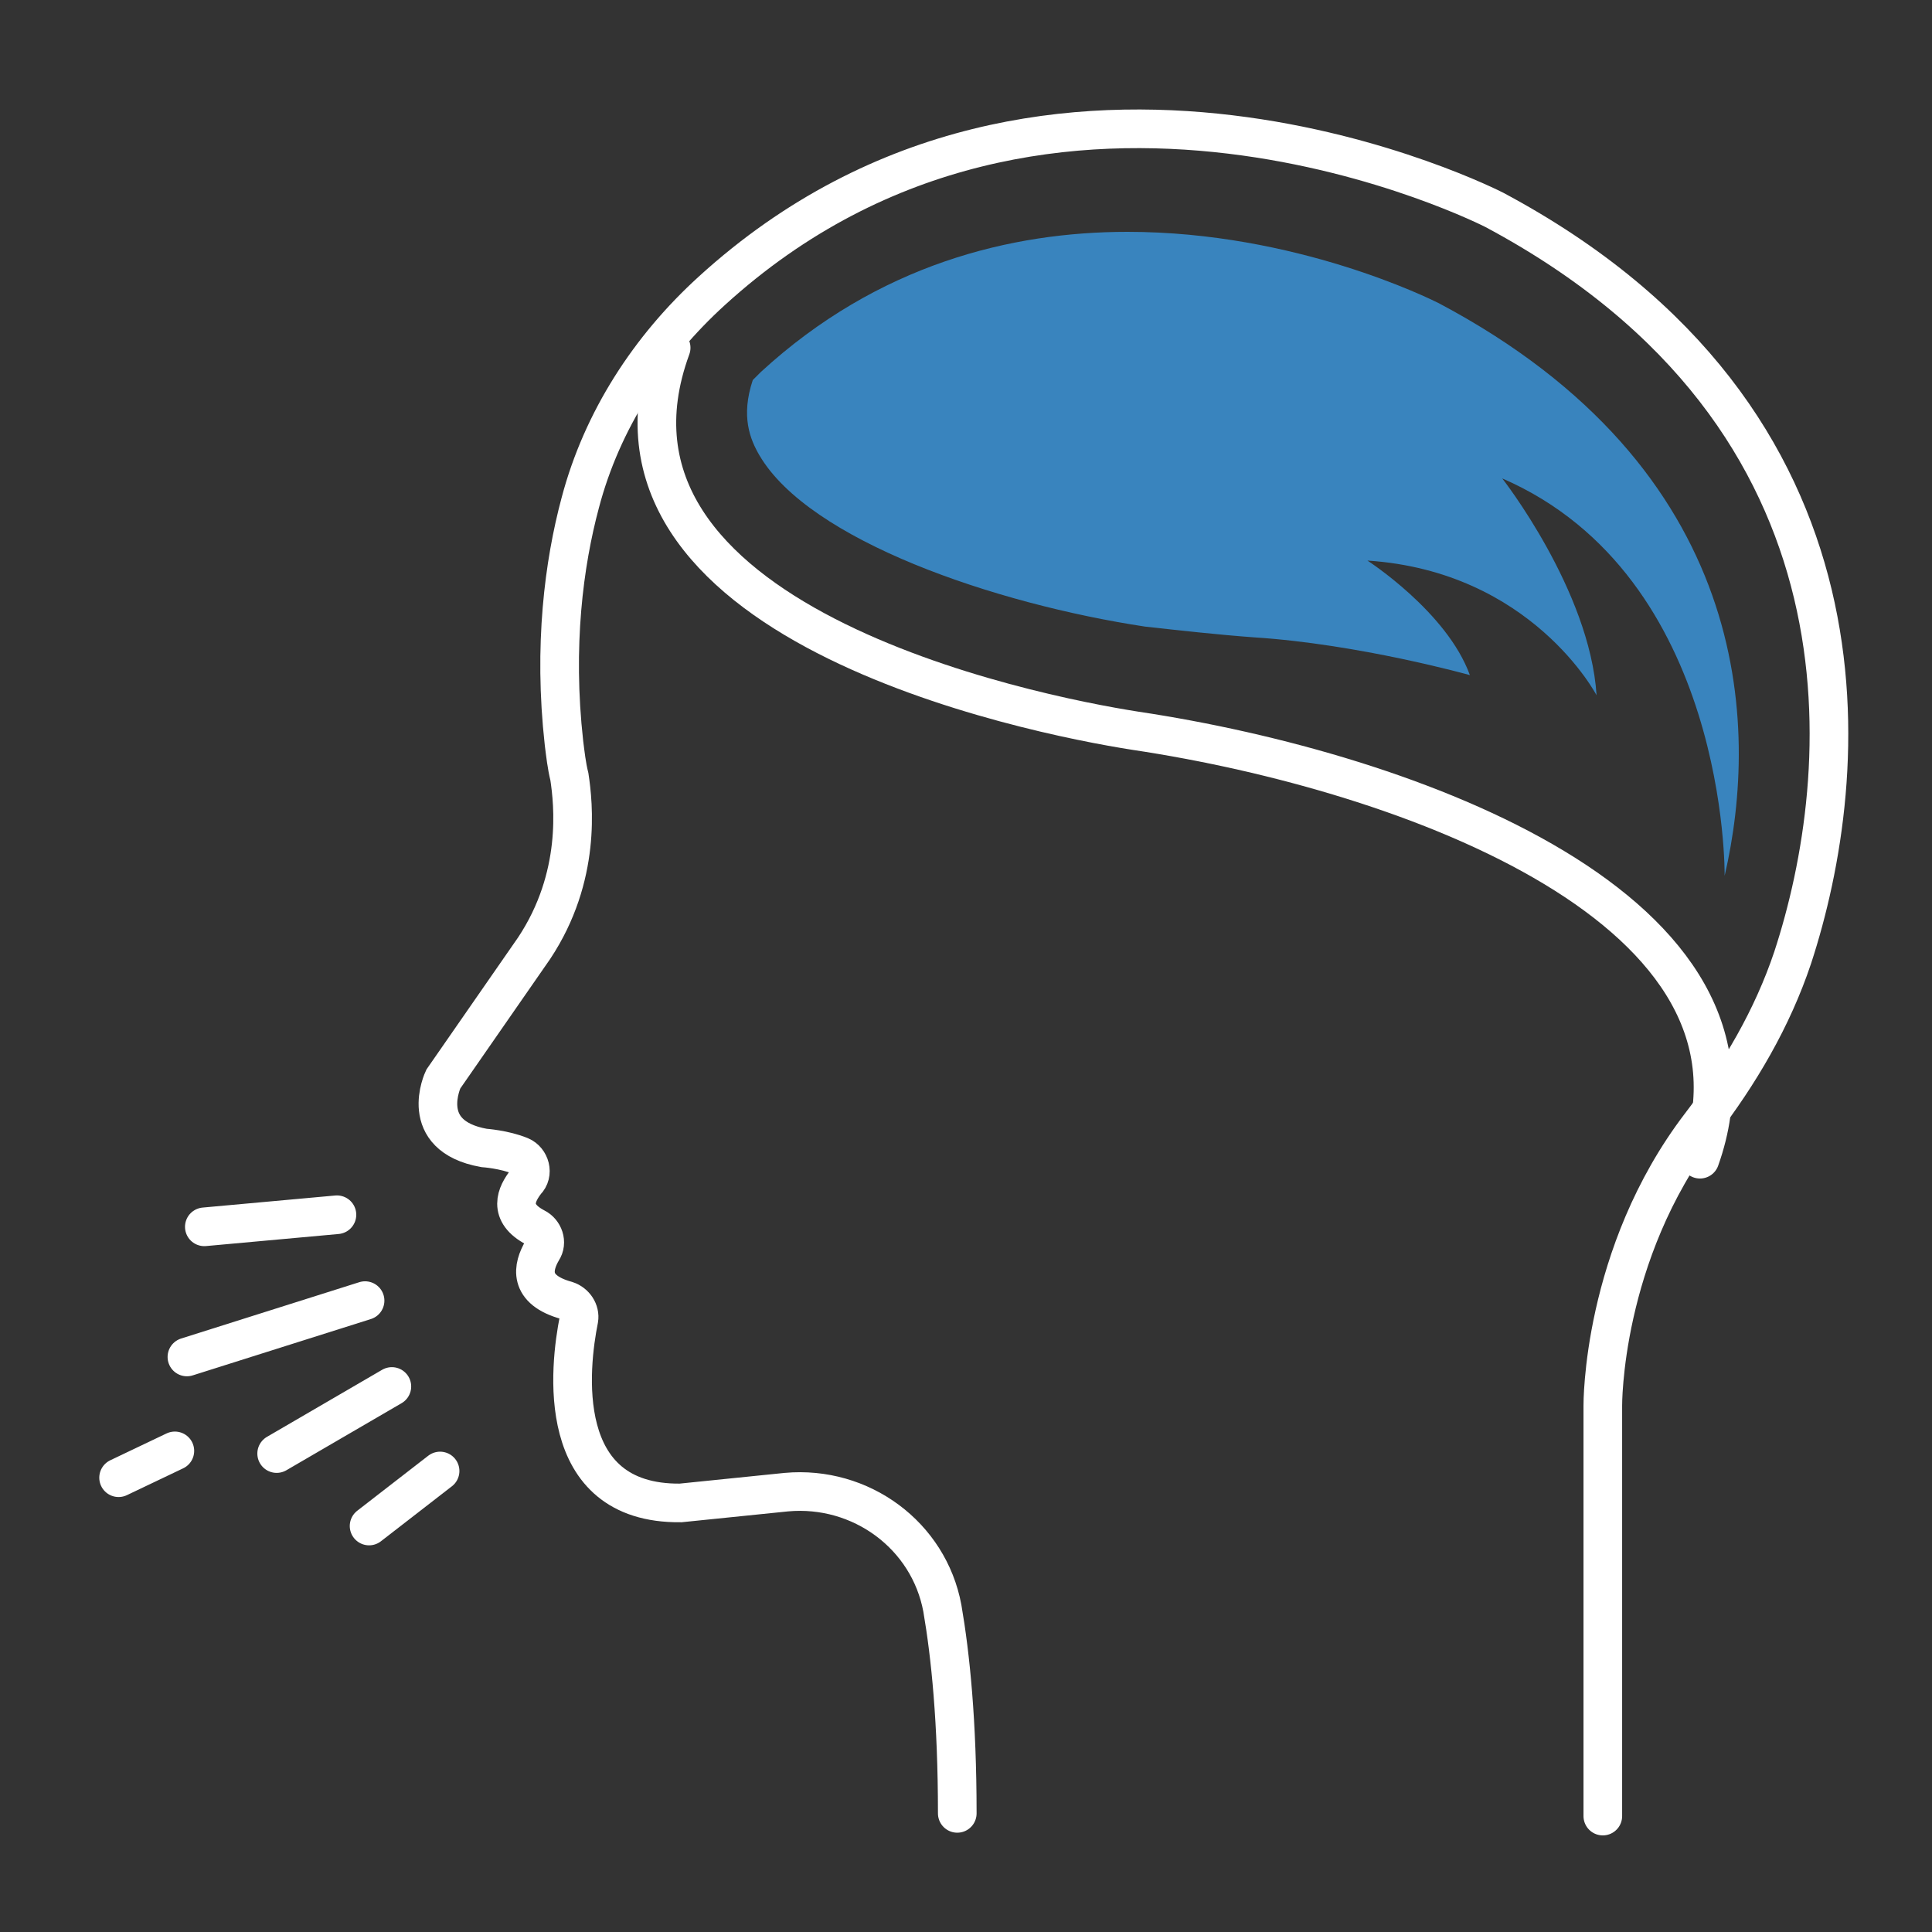
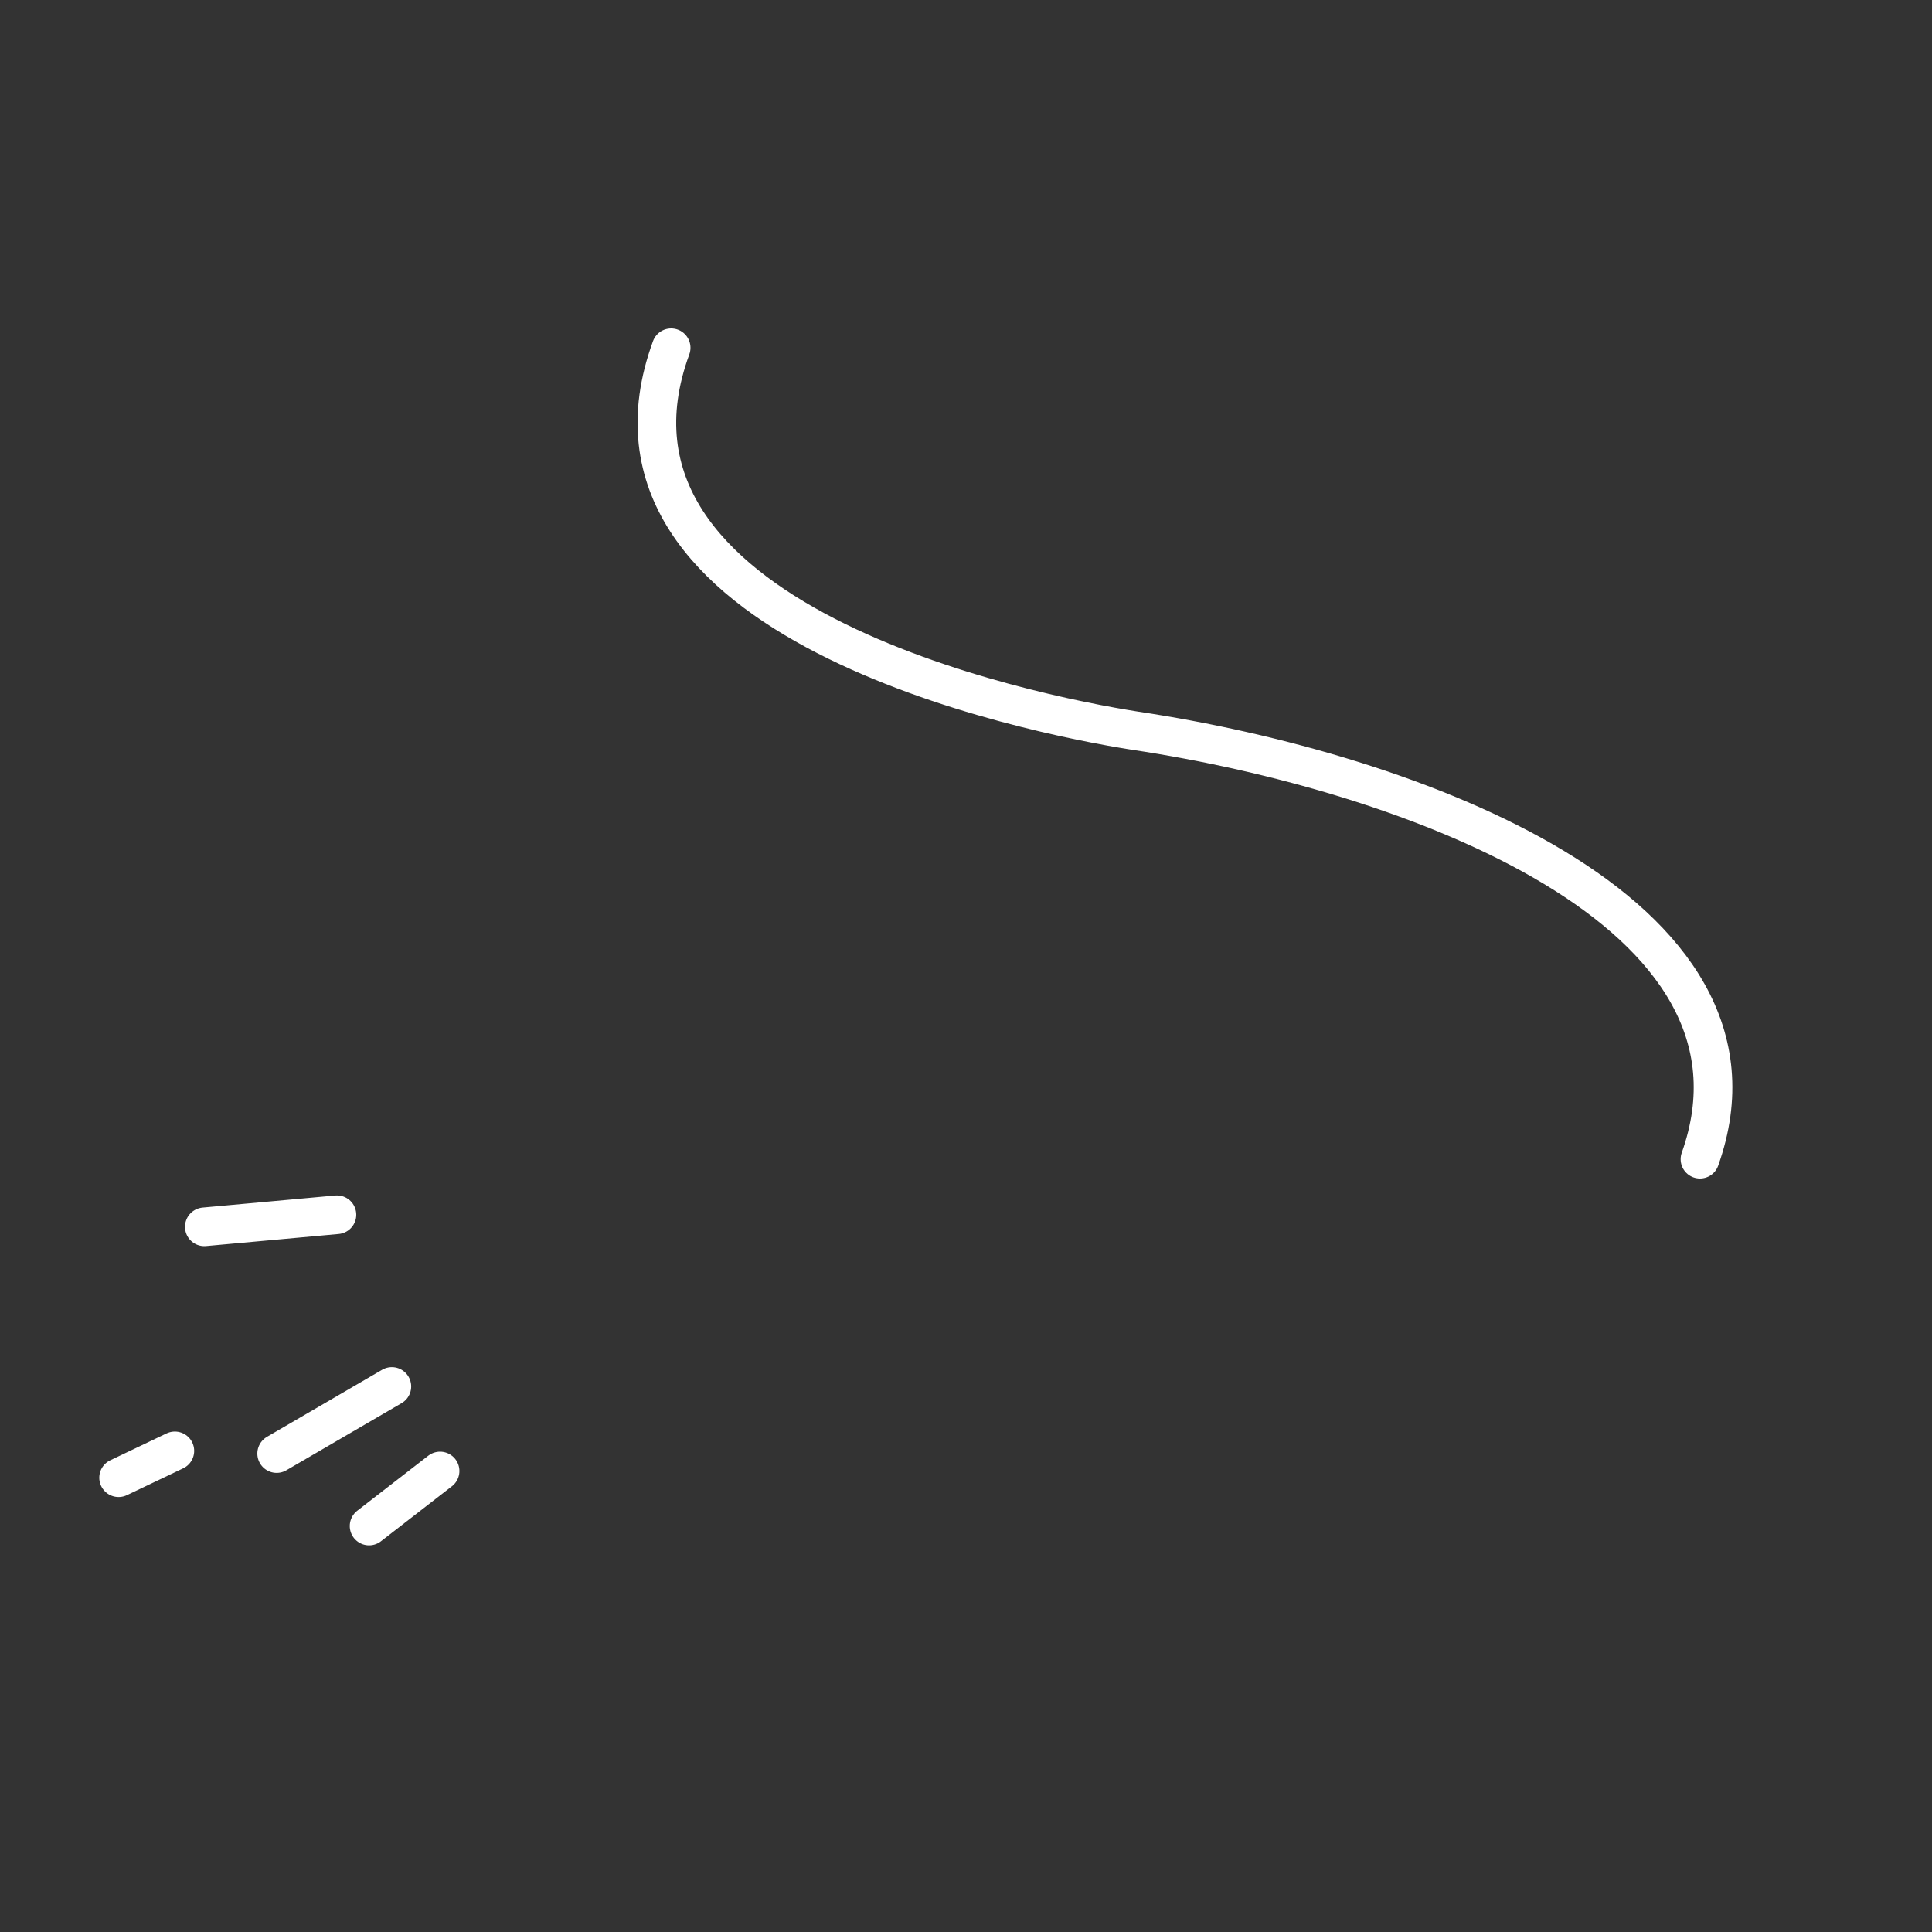
<svg xmlns="http://www.w3.org/2000/svg" width="150" height="150">
  <rect width="100%" height="100%" fill="#333333" stroke="none" />
  <g fill="none" fill-rule="evenodd">
-     <path d="M124.442 141v-31.858s-.105-11.737 7.581-21.797c3.054-3.982 5.58-8.279 7.16-12.995 4.633-14.147 7.265-41.813-23.165-58.056 0 0-34.43-17.71-60.754 6.287-4.843 4.402-8.529 10.06-10.213 16.453-1.264 4.716-2.106 11.108-1.264 18.654.105.838.21 1.781.421 2.62.316 2.096.948 7.754-2.737 13.309l-7.055 10.165s-2.106 4.401 3.159 5.344c0 0 1.58.105 2.843.63.737.313 1.053 1.361.42 1.99-.736.943-1.473 2.41.738 3.563.632.315.948 1.153.526 1.782-.737 1.257-1.158 3.039 1.896 3.877.631.21 1.053.839.947 1.467-.737 3.668-2 14.357 7.897 14.252l8.213-.838c5.791-.524 11.056 3.354 12.109 9.013.632 3.667 1.158 8.802 1.158 15.928" stroke="#FFF" stroke-width="3" stroke-linecap="round" />
    <path d="M52.108 27c-7.798 21.285 27.82 28.452 36.04 29.735C109.54 59.944 138.835 70.747 131.985 90" stroke="#FFF" stroke-width="3" stroke-linecap="round" />
-     <path d="M58.97 35.364c3.871 6.59 18.209 11.506 29.93 13.285 2.825.313 5.65.627 8.476.836 8.163.523 16.745 2.93 16.745 2.93-1.78-4.917-7.954-8.892-7.954-8.892 12.768.837 17.791 10.46 17.791 10.46-.523-8.159-7.326-16.84-7.326-16.84C134.214 44.777 133.9 68 133.9 68c2.72-11.715 2.093-31.59-22.186-44.456C111.086 23.23 100.62 18 87.539 18c-9 0-19.36 2.51-28.465 10.879l-.628.627c-.942 2.825-.21 4.603.523 5.858z" fill="#3984BE" fill-rule="nonzero" />
    <g stroke="#FFF" stroke-linecap="round" stroke-width="3">
-       <path d="M28.344 100.98l-13.832 4.374M26.16 94.313l-10.296.937M30.424 107.646l-8.944 5.208M13.576 112.646l-4.368 2.083M34.168 114.208l-5.512 4.271" />
+       <path d="M28.344 100.98M26.16 94.313l-10.296.937M30.424 107.646l-8.944 5.208M13.576 112.646l-4.368 2.083M34.168 114.208l-5.512 4.271" />
    </g>
  </g>
</svg>